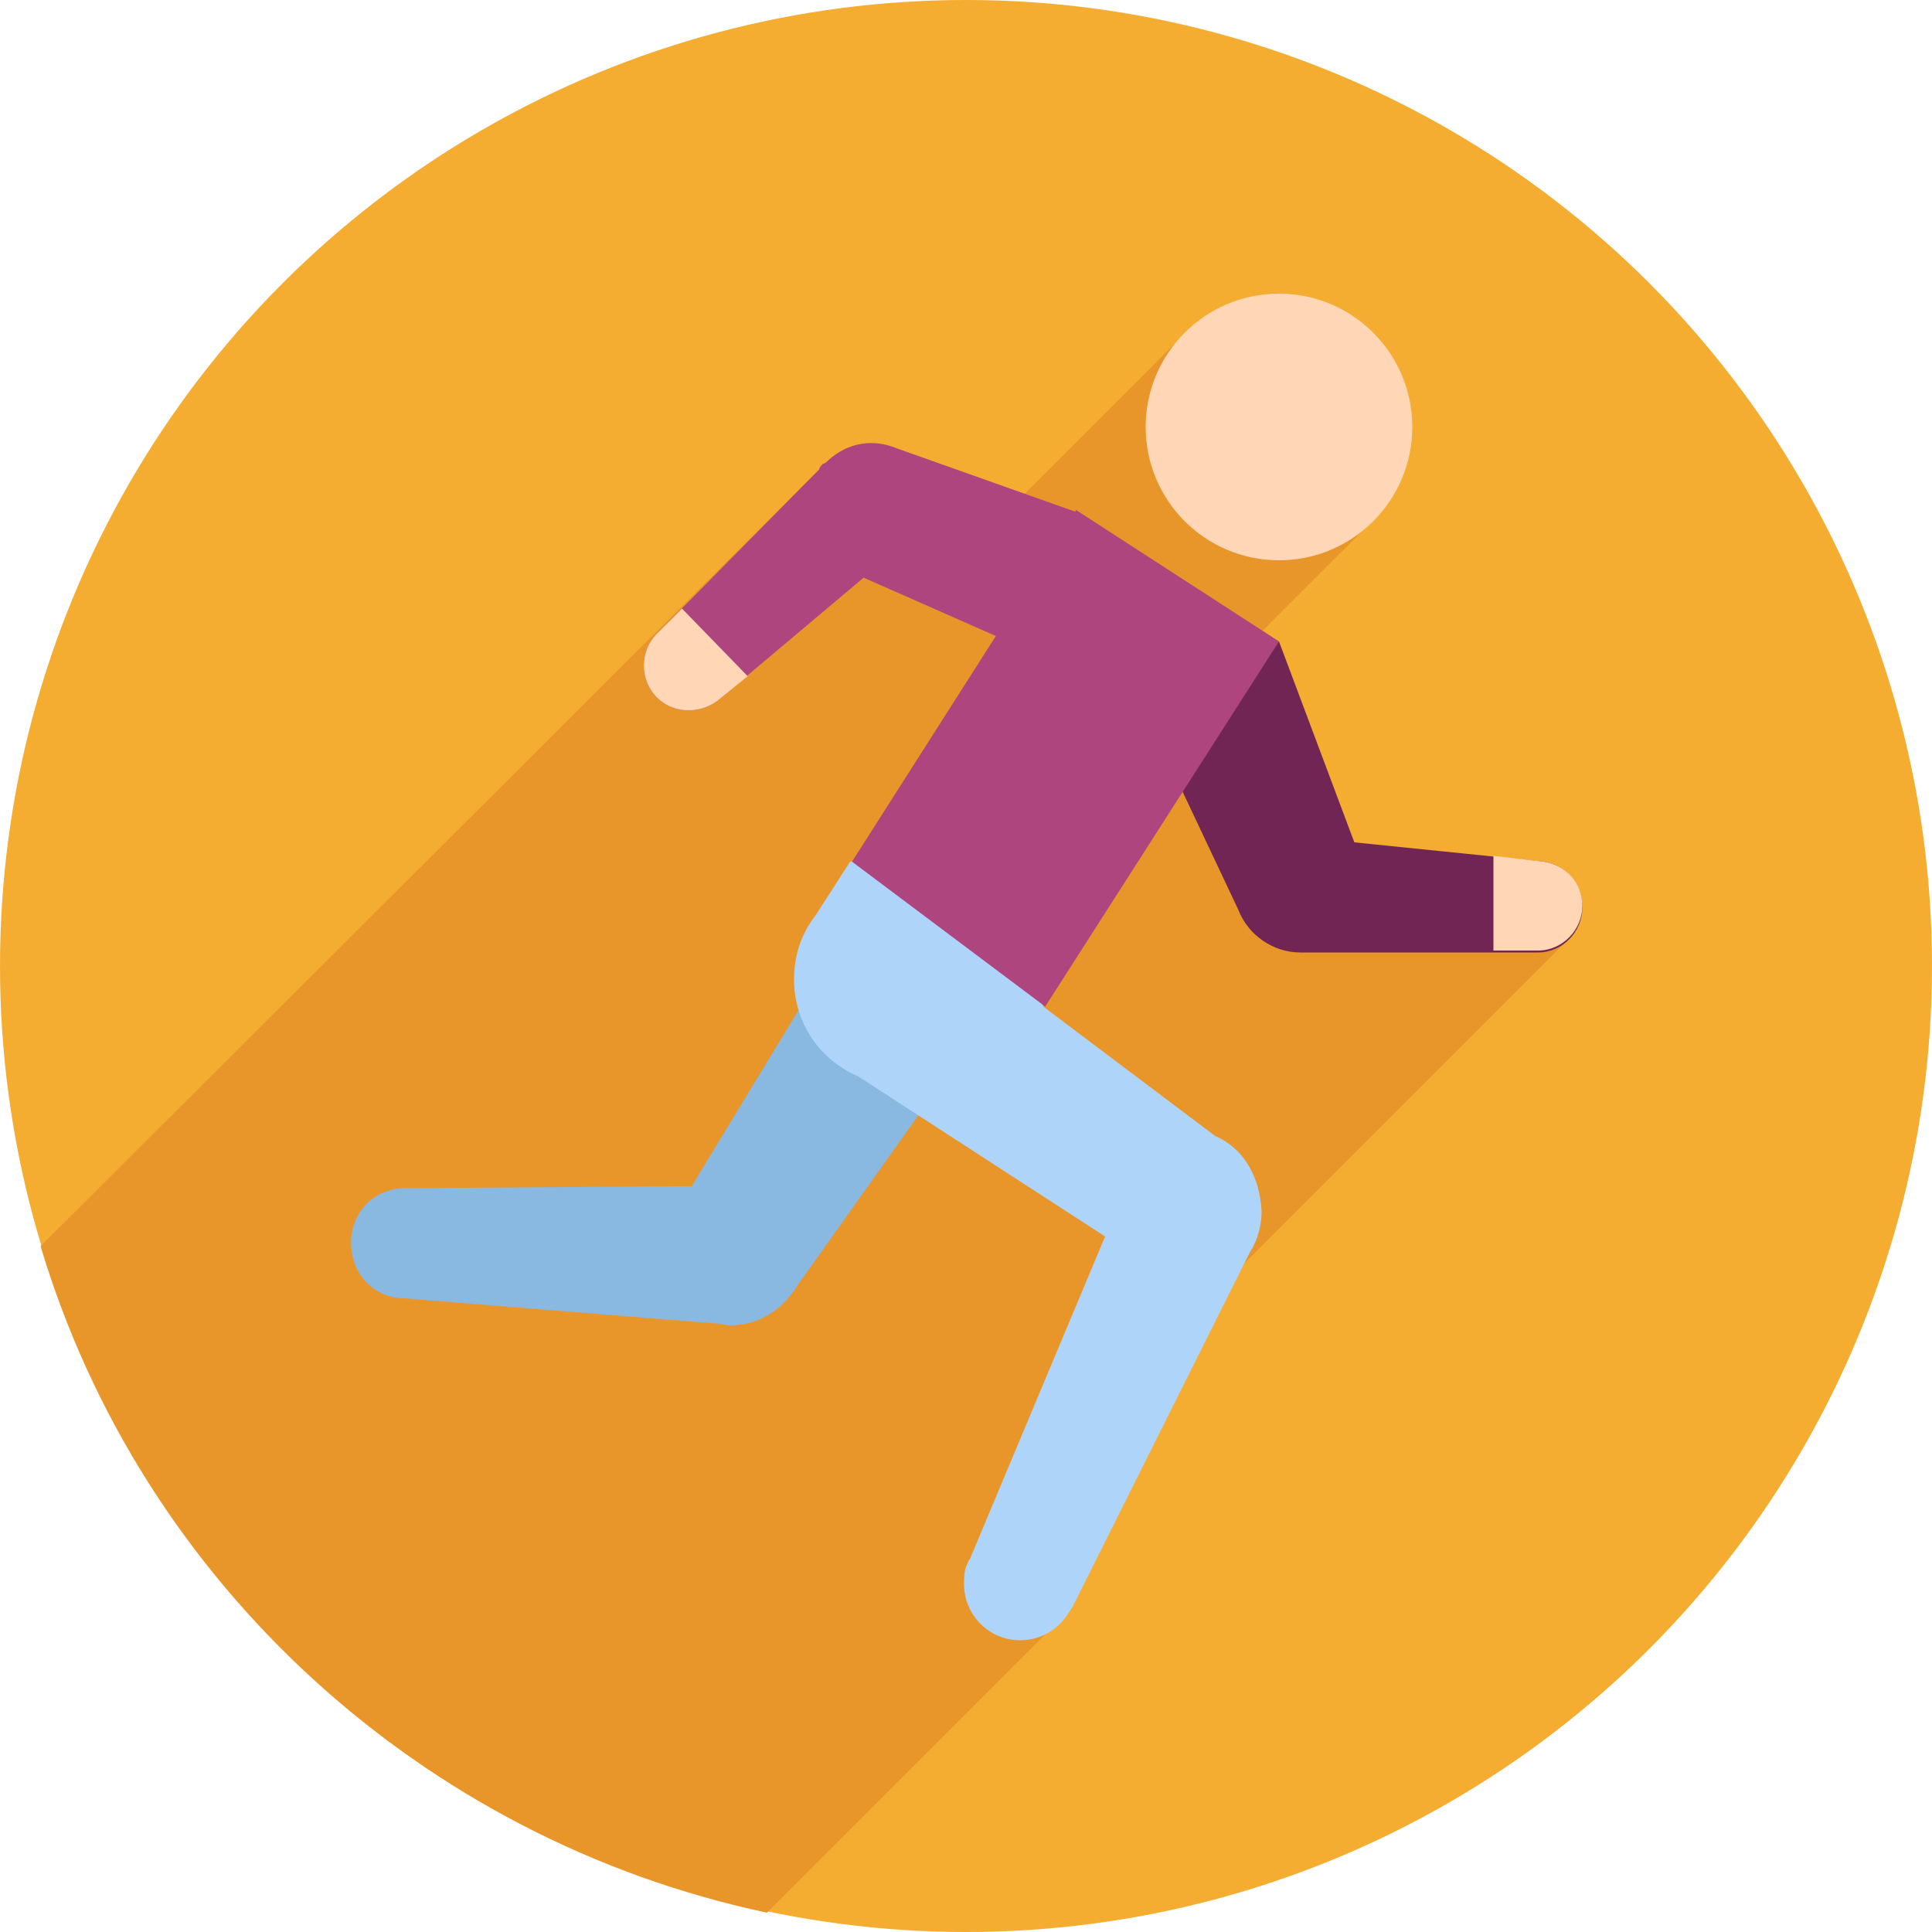
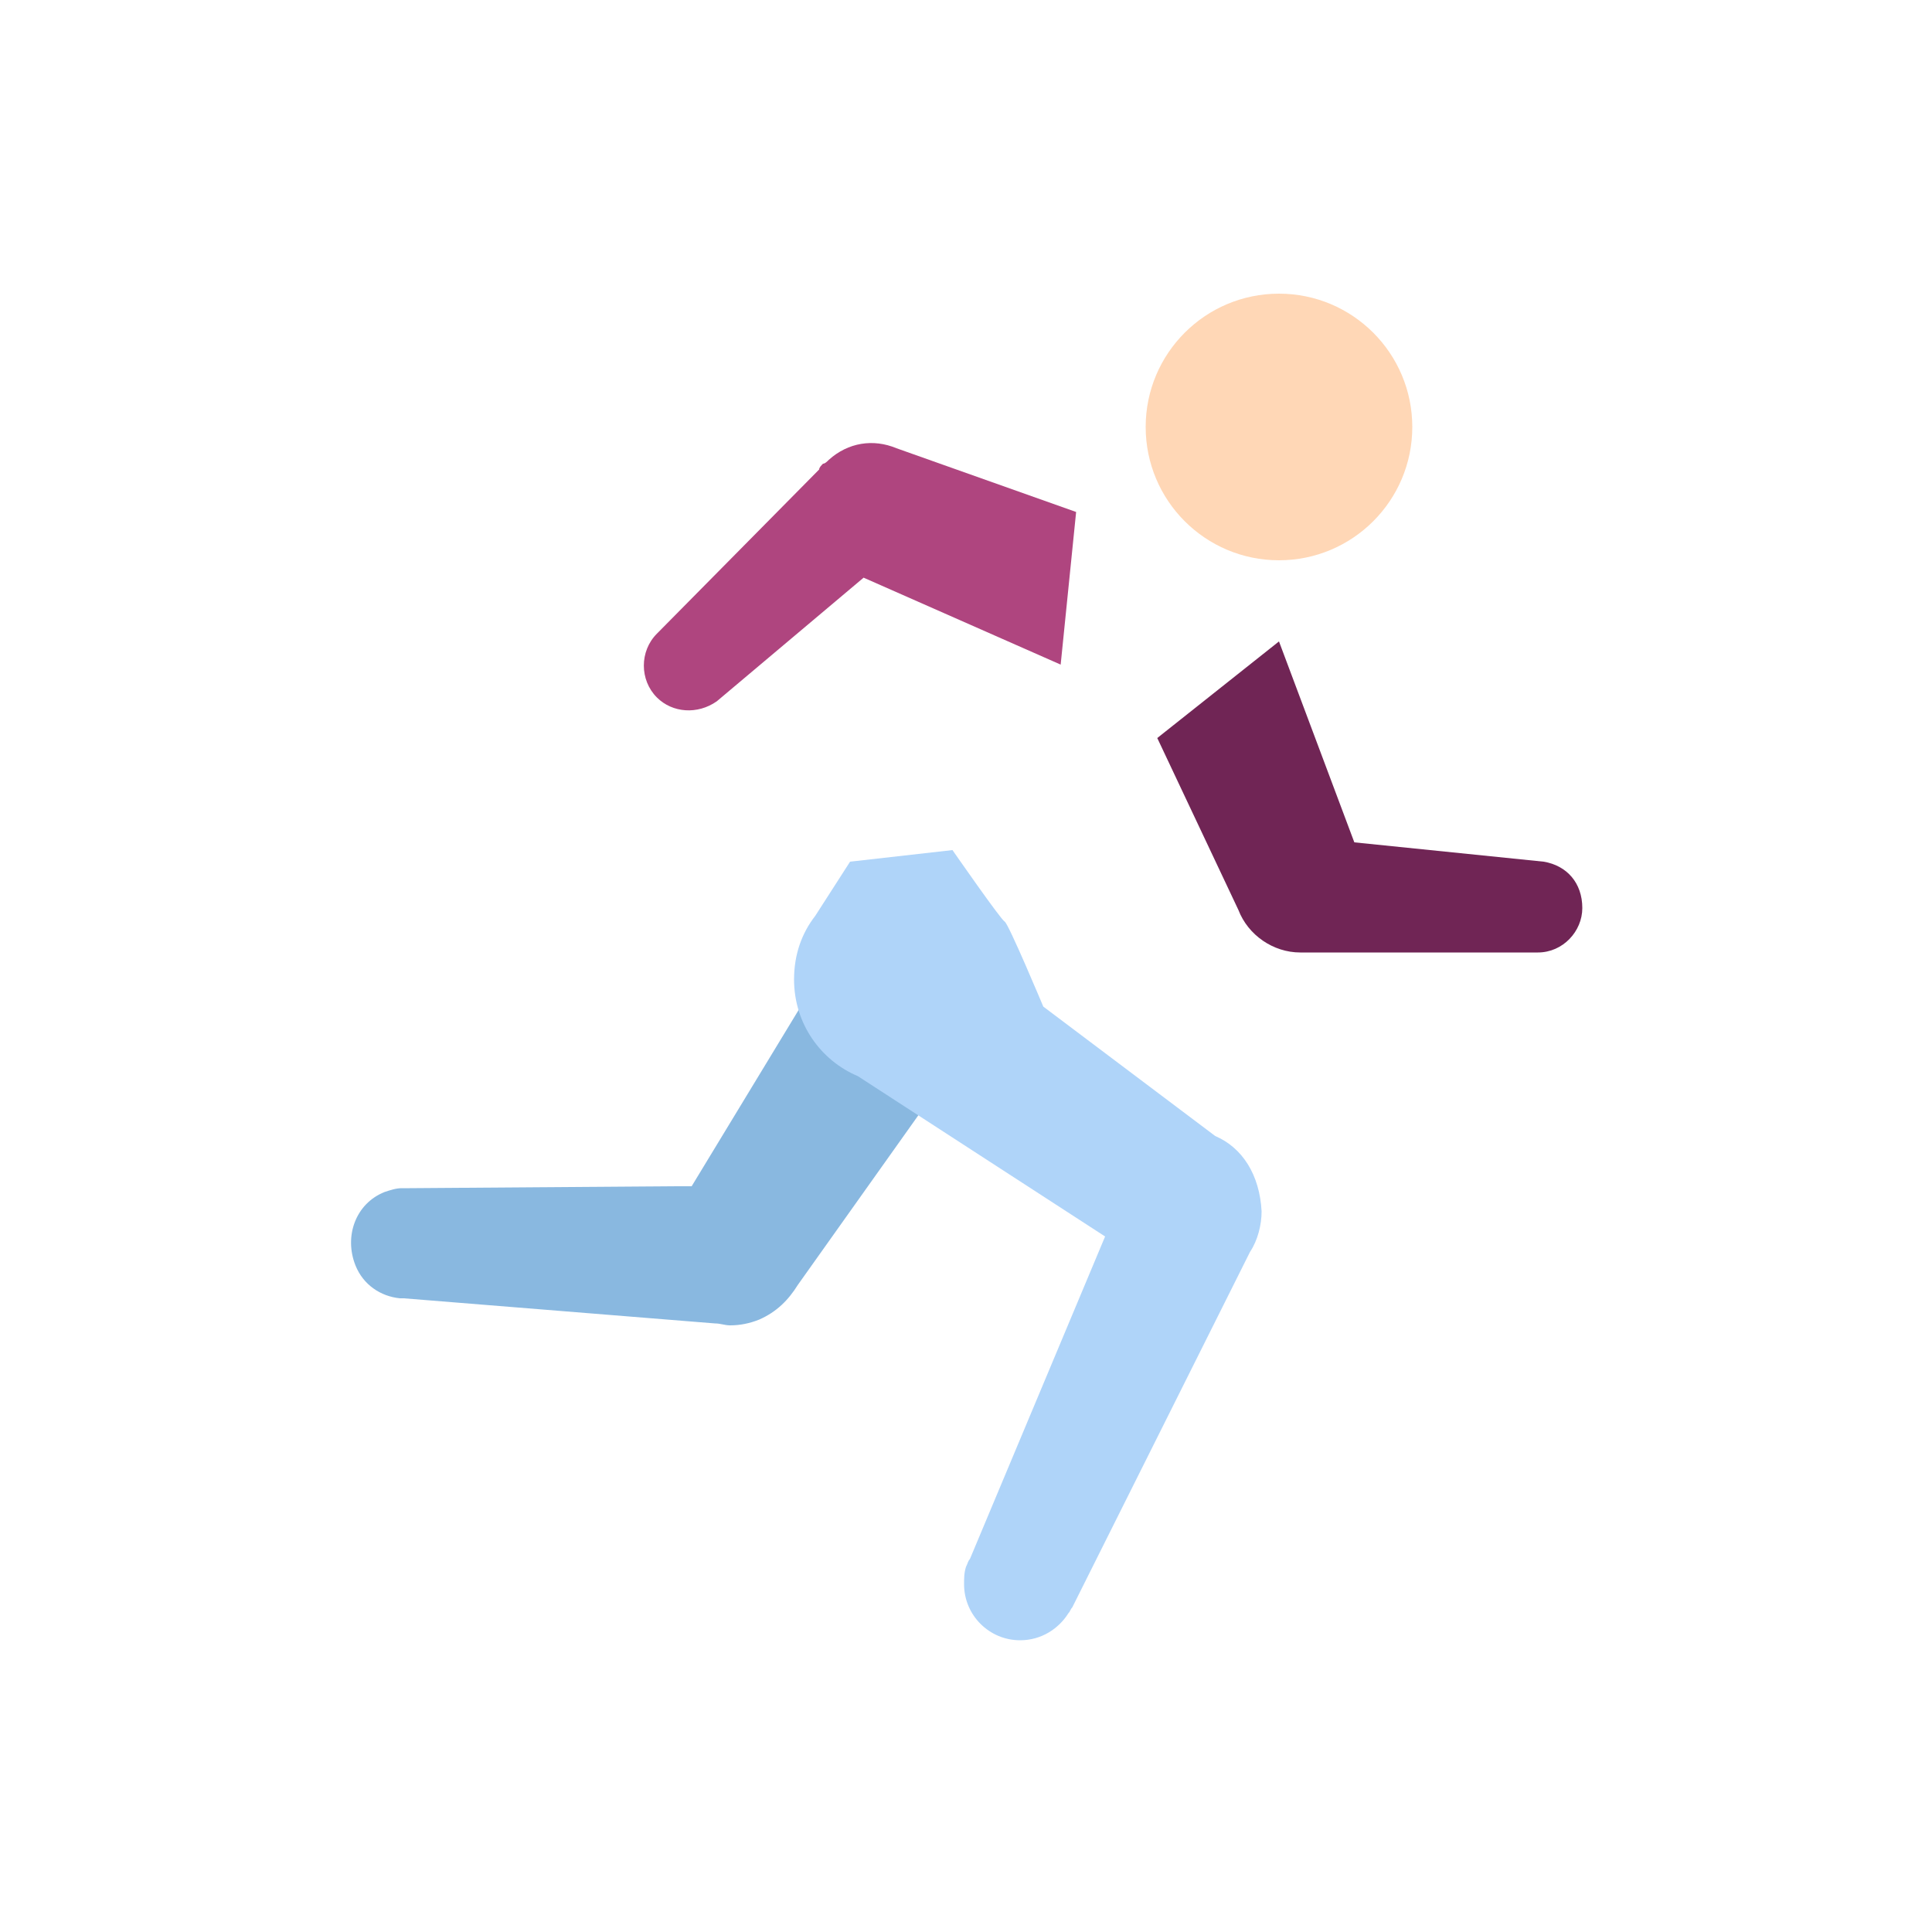
<svg xmlns="http://www.w3.org/2000/svg" viewBox="0 0 100 100" enable-background="new 0 0 100 100">
-   <circle cx="50" cy="50" r="50" fill="#f4ad31" />
-   <path d="m67.7 45.3l-2.5-6.6-3.2-2.7 9.2-9.2-10-9.4-10.5 10.5-7.8-4.1-40.8 40.7c5.2 17.4 19.7 30.7 37.6 34.5l15-15 1.8-10.7 24.9-24.9-6.9-1.6-6.8-1.5" fill="#e8962a" />
  <circle cx="66.2" cy="22.1" r="6.9" fill="#ffd7b6" />
  <path d="m79.9 44.6l-9.8-1-3.9-10.4-6.3 5 4.2 8.9c.5 1.3 1.8 2.2 3.2 2.2.1 0 .2 0 .3 0h12c1.3 0 2.3-1.1 2.3-2.3 0-1.3-.8-2.2-2-2.4" fill="#702555" />
  <path d="m55.7 26.5l-9.3-3.3c-1.2-.5-2.5-.3-3.5.6-.1.1-.2.2-.3.2-.1.1-.2.2-.2.3l-8.4 8.5c-.9.9-.9 2.4 0 3.3.8.8 2.1.9 3.1.2l7.6-6.4 10.2 4.5.8-7.9" fill="#af457f" />
  <path d="m45 46.9l-2 2.6-.1.2-7.1 11.7h-.9c0 0 0 0 0 0l-13.7.1c-.1 0-.3 0-.4 0-.3 0-.6.1-.9.2-1.5.6-2.1 2.3-1.5 3.8.4 1 1.3 1.6 2.3 1.7.1 0 .1 0 .2 0l16.1 1.3c.3 0 .5.1.8.1.5 0 1-.1 1.5-.3.9-.4 1.5-1 2-1.8l10.8-15.2-7.1-4.4" fill="#89b8e0" />
  <g fill="#ffd7b6">
-     <path d="m79.9 44.6l-2.6-.3v4.9h2.3c1.3 0 2.3-1.1 2.3-2.3 0-1.2-.8-2.1-2-2.3" />
-     <path d="m35.3 31.5l-1.3 1.3c-.9.9-.9 2.4 0 3.3.8.8 2.1.9 3.1.2l1.6-1.3-3.4-3.5" />
-   </g>
+     </g>
  <path d="m62.9 58.8l-8.9-6.7c0 0-1.8-4.3-2-4.4-.2-.1-2.7-3.7-2.7-3.7l-5.3.6-1.8 2.8c-.7.9-1.1 2-1.1 3.3 0 2.3 1.4 4.2 3.3 5l12.8 8.3-7 16.7c-.1.1-.1.2-.2.4-.1.3-.1.6-.1.9 0 1.6 1.3 2.9 2.9 2.9 1.1 0 2-.6 2.5-1.4.1-.1.1-.2.2-.3l9.2-18.4c.4-.6.6-1.4.6-2.1-.1-1.9-1-3.3-2.4-3.9" fill="#afd4f9" />
-   <path fill="#af457f" d="m55.7 26.4l-11.6 18.2 10 7.5 12.1-18.9z" />
</svg>